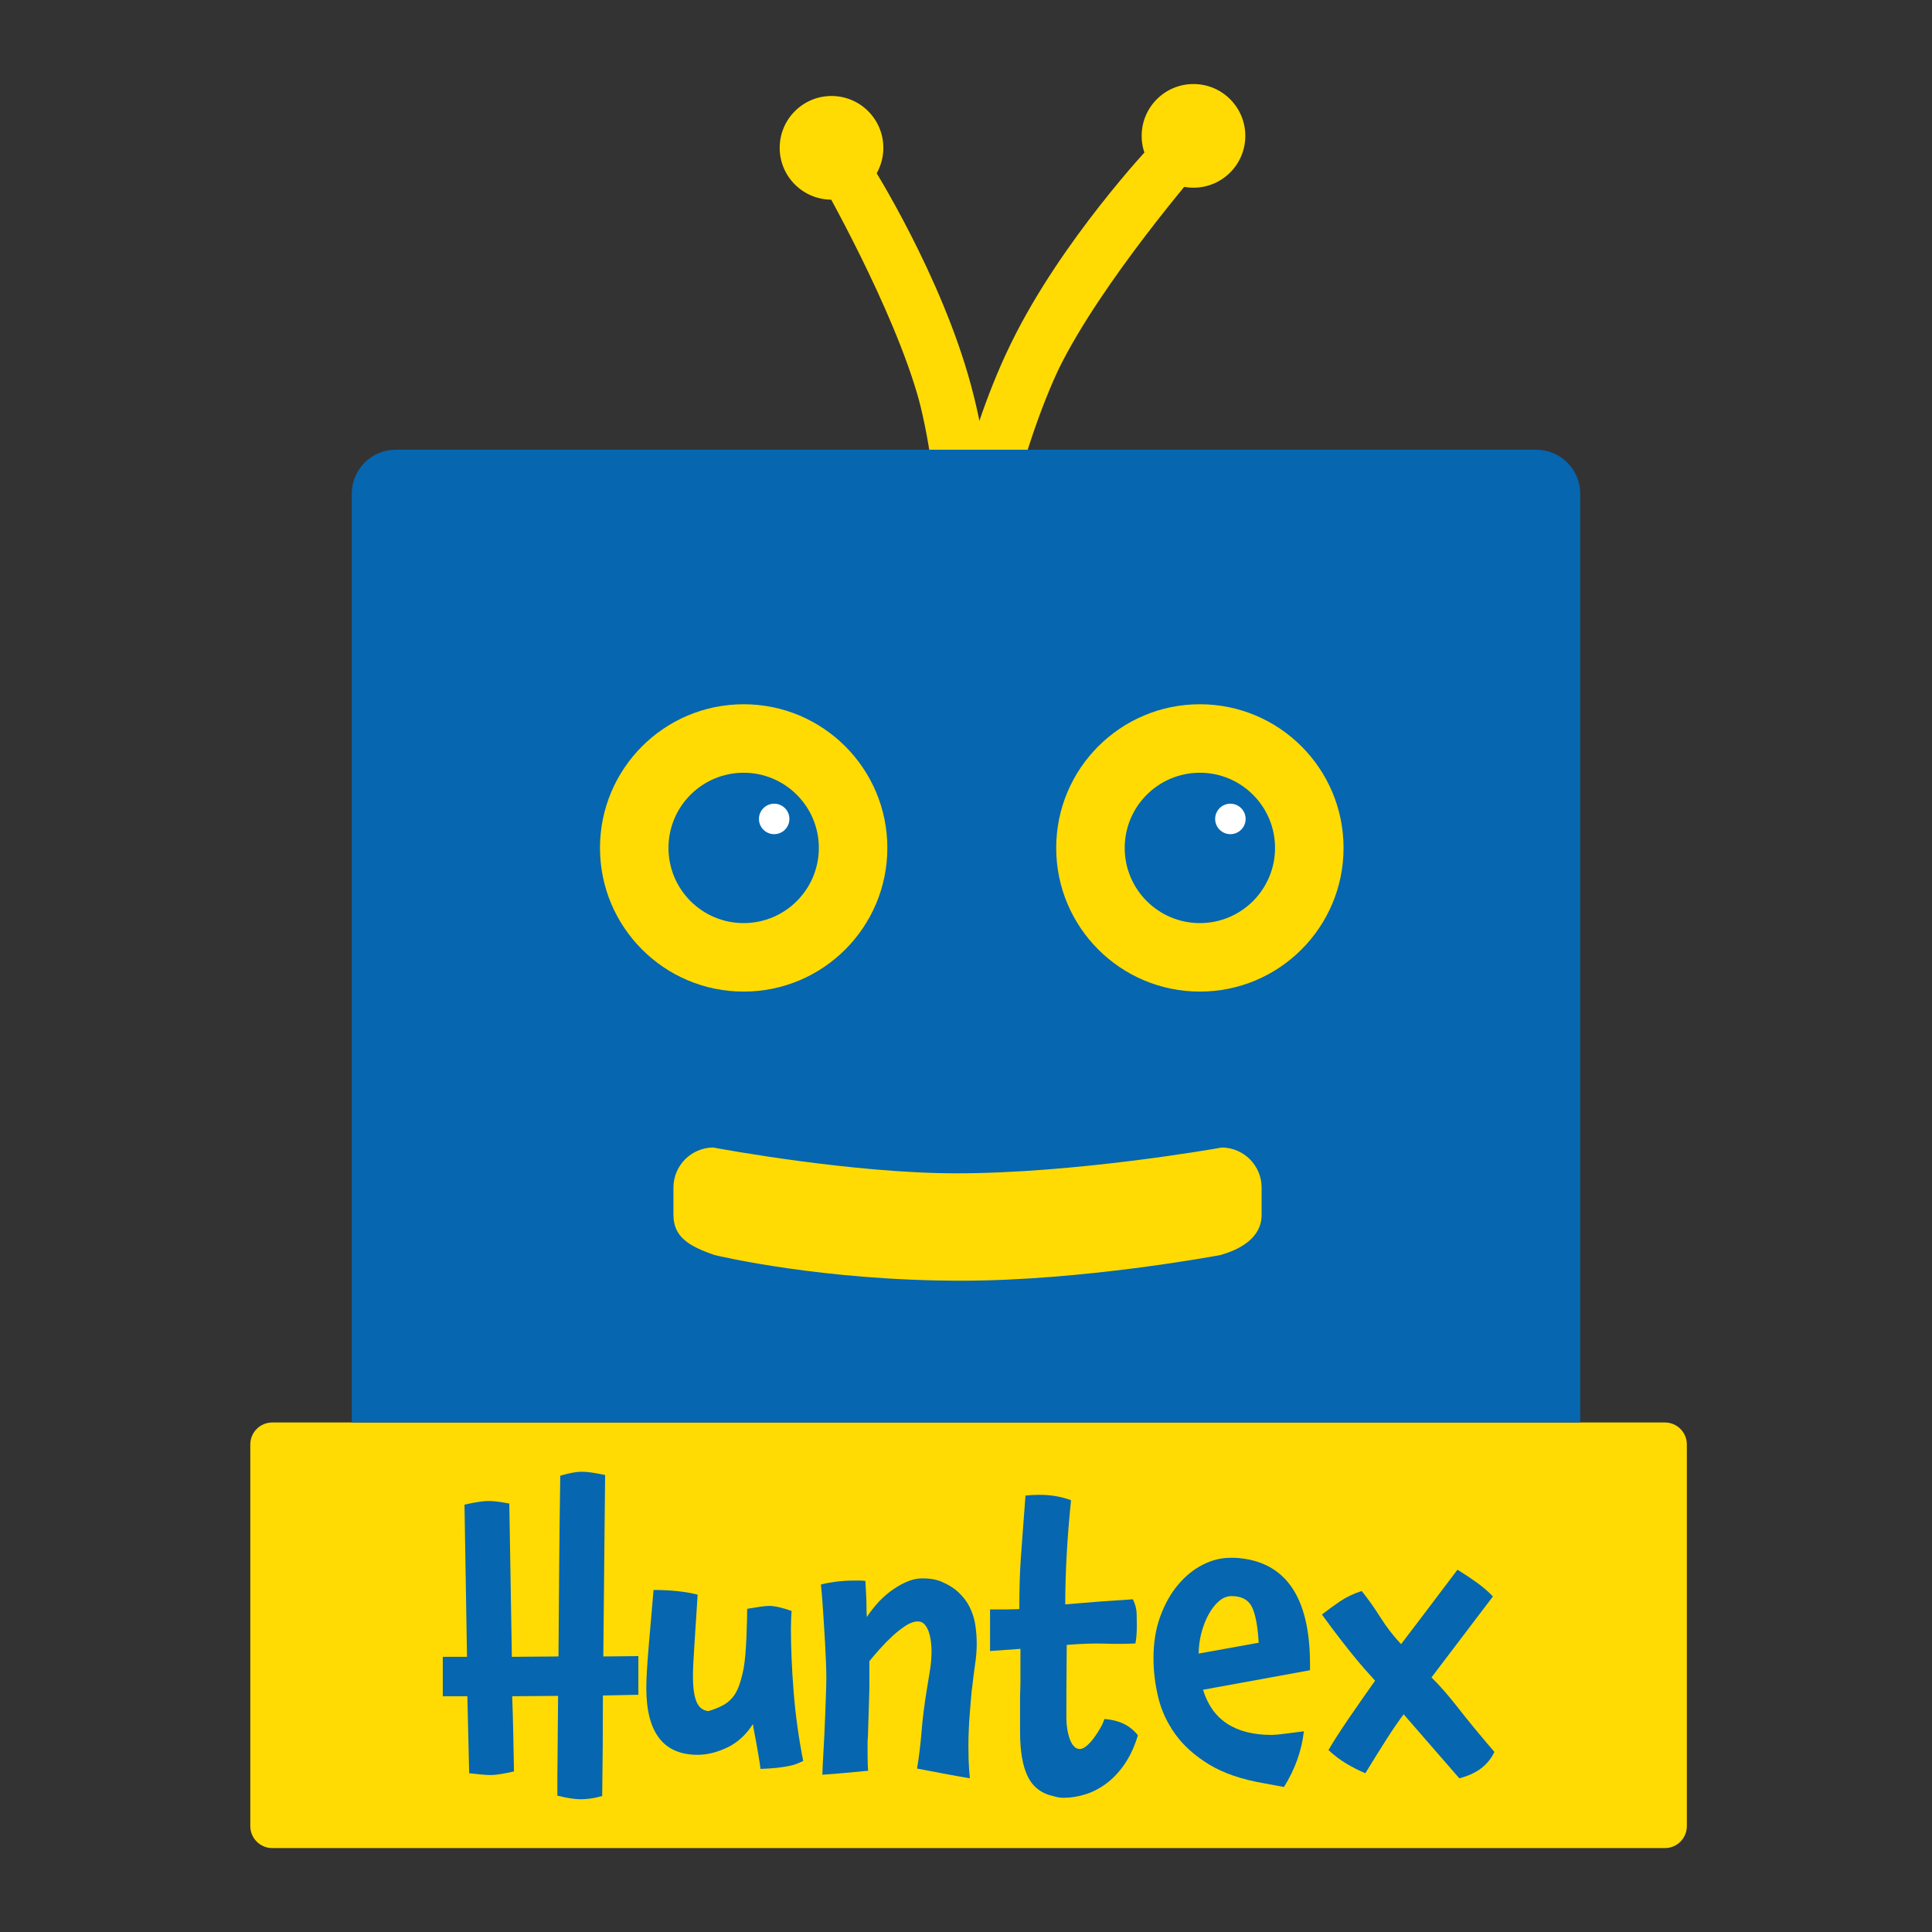
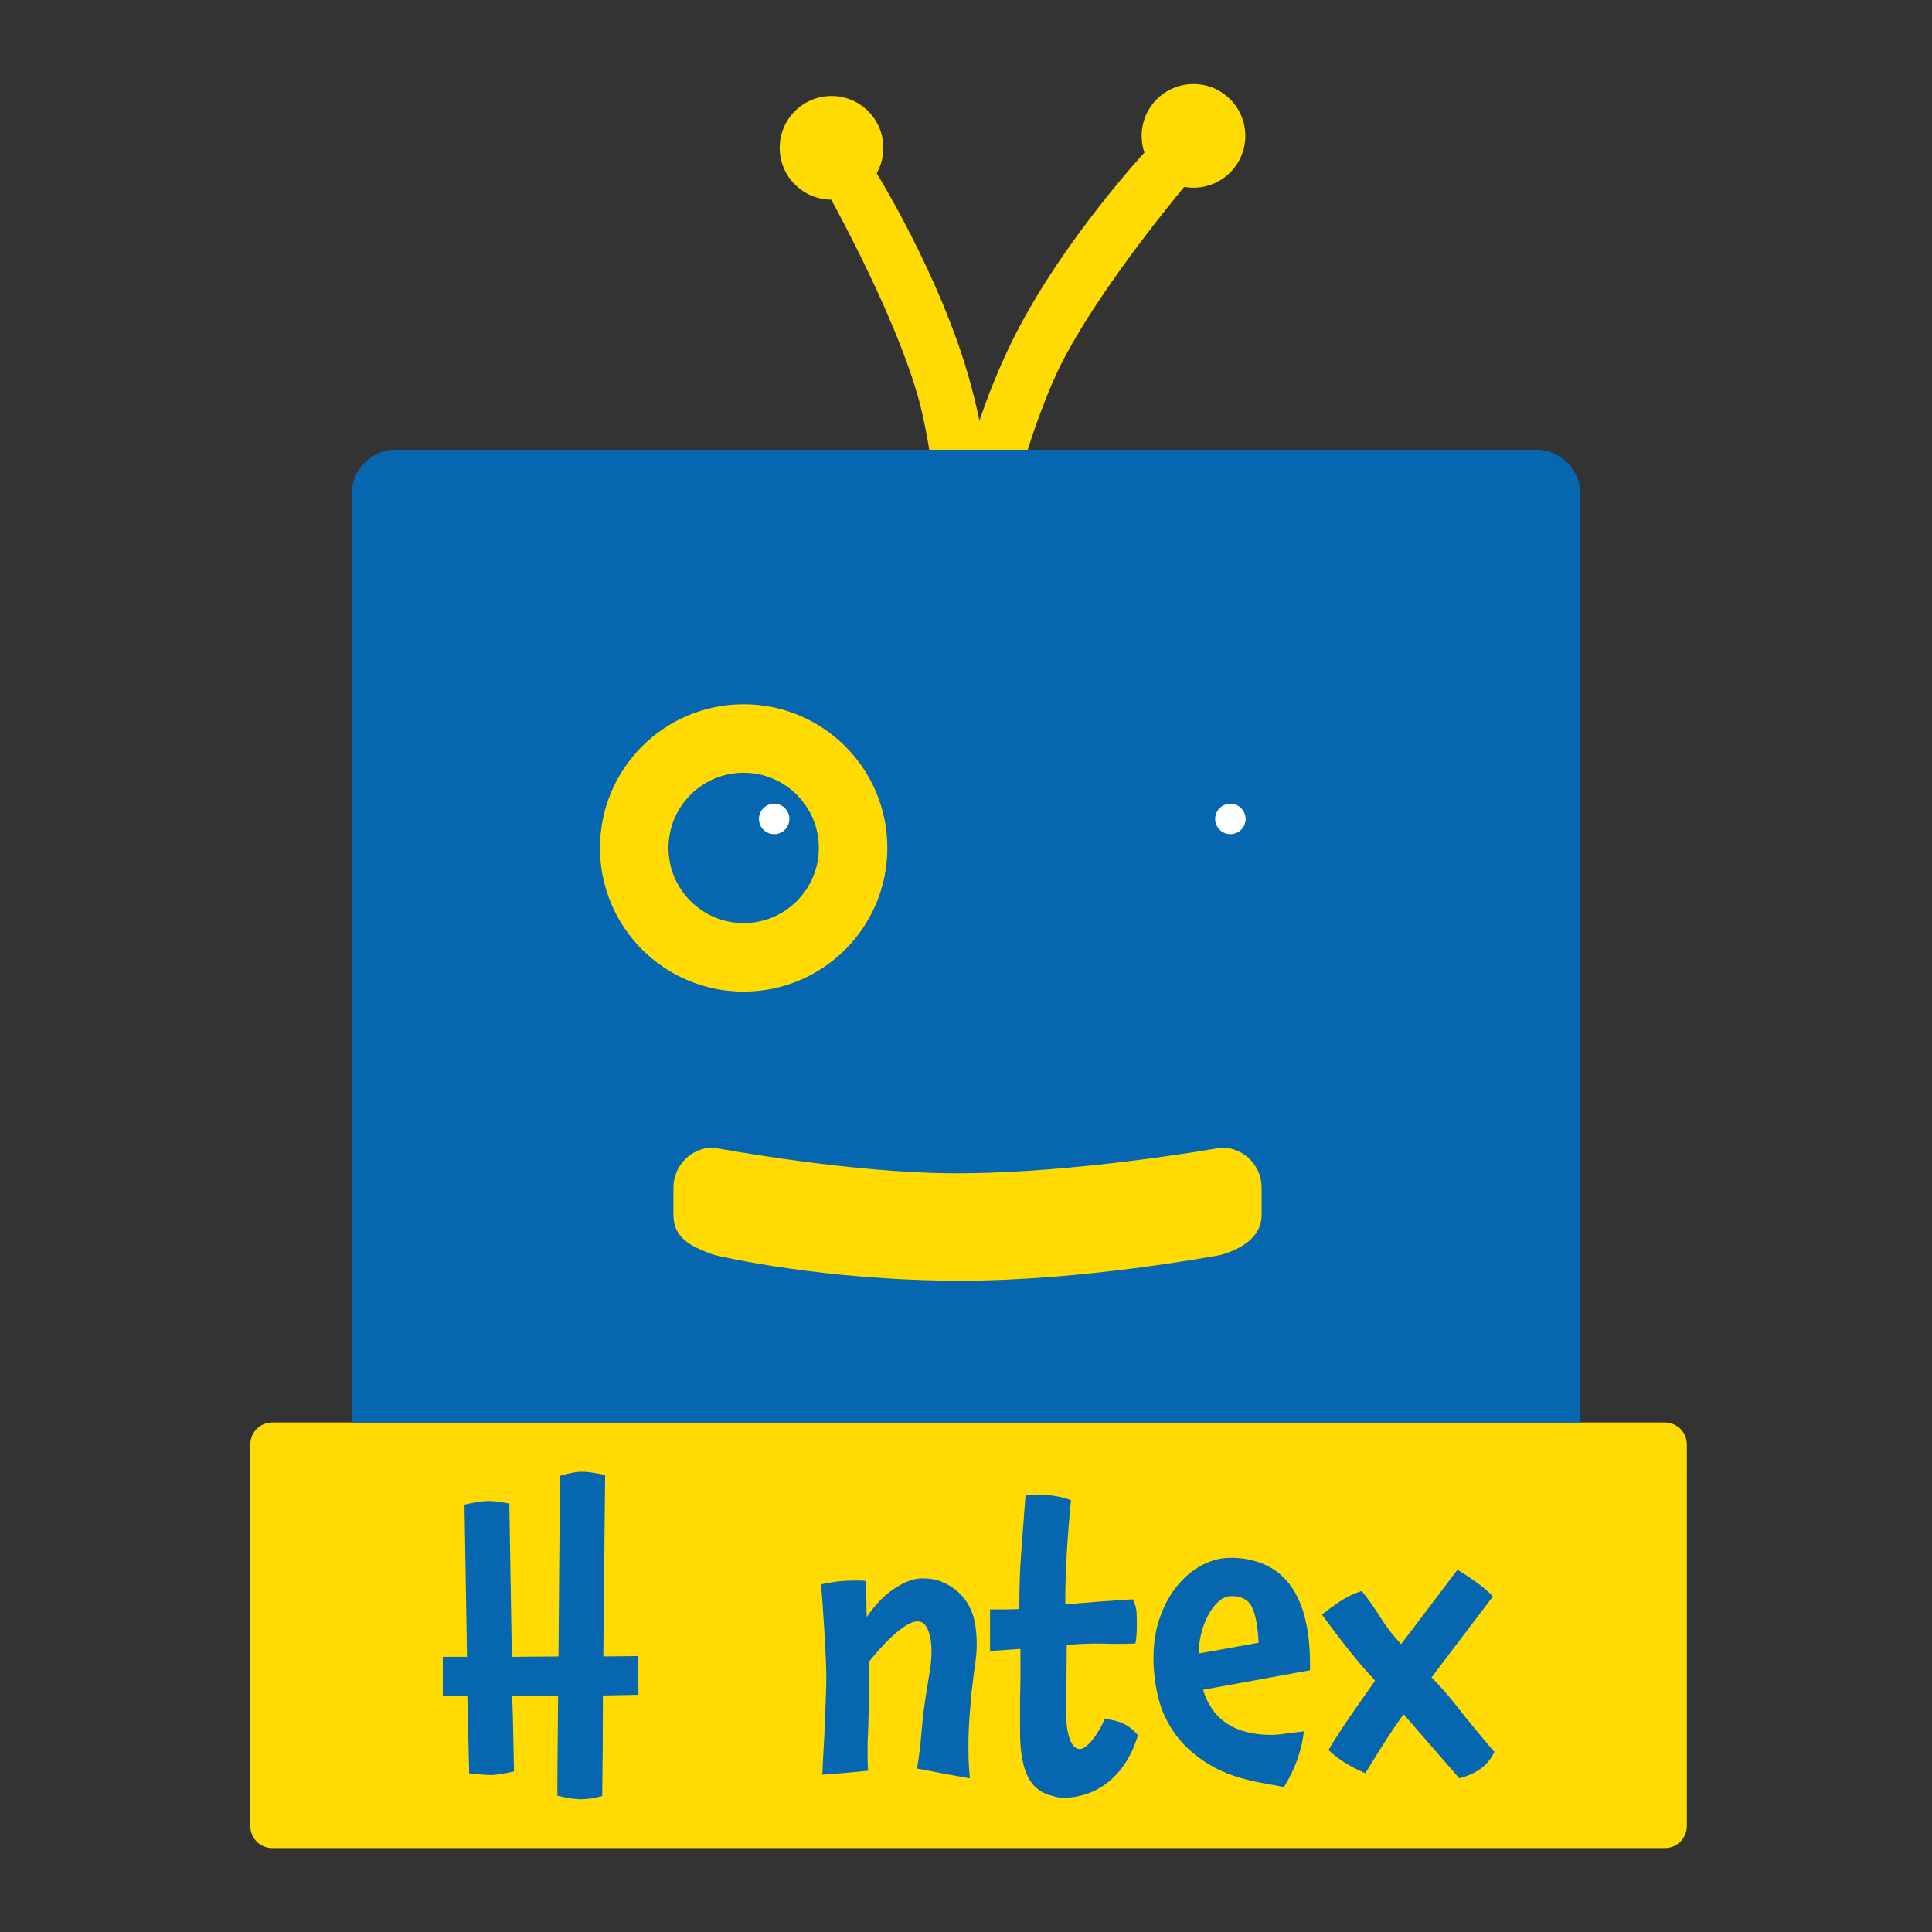
<svg xmlns="http://www.w3.org/2000/svg" id="Geel" viewBox="0 0 1500 1500">
  <rect x="0" y="0" width="1500" height="1500" fill="#333333" stroke="none" />
  <defs>
    <style>.cls-1{fill:#fff;}.cls-2{fill:#ffdb03;}.cls-3{fill:#0666b0;}</style>
  </defs>
  <path class="cls-2" d="M1309.66,1417.8c0,9.42-7.64,17.05-17.05,17.05H211.39c-9.42,0-17.05-7.64-17.05-17.05v-296.34c0-9.42,7.63-17.05,17.05-17.05h1081.22c9.42,0,17.05,7.63,17.05,17.05v296.34Z" />
  <g id="spriet_geel">
    <path class="cls-2" d="M821.98,286.46c33.21-67.72,109.34-155.55,110.1-156.43,1.03-1.31,1.97-2.76,2.68-4.21,1.96-3.99,2.26-7.96.87-11.49-1.4-3.57-4.44-6.58-8.8-8.72l-.21-.11-6.11-3.62c-8.42-4.07-16.24-.86-26.97,11.04-.74.78-69.29,73.53-108.06,152.6h0l-.67,1.37c-38.78,79.07-54.32,177.81-54.49,178.87-2.84,15.77-.59,23.92,7.79,28.08l6.6,2.61.22.1c4.36,2.14,8.61,2.7,12.28,1.62,3.64-1.06,6.6-3.74,8.55-7.73.71-1.45,1.29-3.07,1.69-4.69.23-1.14,23.05-115.11,56.26-182.83l-1.74,3.54Z" />
    <path class="cls-2" d="M712.92,308.52c19.65,72.82,20.27,189.05,20.28,190.21.09,1.67.34,3.37.76,4.93,1.16,4.29,3.55,7.48,6.92,9.22,3.4,1.76,7.68,2.02,12.36.76l.23-.05,6.98-1.3c9.02-2.49,12.78-10.05,13.01-26.08.04-1.08,3.66-100.97-19.29-185.99h0l-.4-1.48c-22.95-85.02-76.33-169.53-76.9-170.44-8.26-13.74-15.32-18.38-24.36-15.99l-6.69,2.38-.23.07c-4.68,1.26-8.25,3.64-10.3,6.88-2.04,3.2-2.5,7.16-1.34,11.45.42,1.56,1.06,3.16,1.82,4.65.58,1.01,58.52,101.77,78.17,174.59l-1.03-3.81Z" />
    <circle class="cls-2" cx="645.59" cy="114.77" r="40.24" />
    <circle class="cls-2" cx="926.62" cy="105.49" r="40.24" />
  </g>
  <path class="cls-3" d="M1226.87,1104.42V383.27c0-18.83-15.26-34.1-34.1-34.1H307.22c-18.83,0-34.1,15.26-34.1,34.1v721.15h953.75Z" />
  <path class="cls-3" d="M468.1,1316.4c0,12.91-.05,26.06-.14,39.43-.1,13.38-.23,26.24-.42,38.59-3.19.93-6.23,1.59-9.12,1.96-2.91.38-5.38.57-7.44.57-4.68,0-10.76-.94-18.24-2.81v-13.75l.56-63.71c-5.99,0-11.93.05-17.82.14-5.9.09-11.84.14-17.82.14.37,9.73.65,19.65.84,29.75.19,10.11.37,19.65.56,28.63-8.24,1.87-14.22,2.81-17.96,2.81-1.87,0-4.35-.14-7.44-.42-3.09-.28-6.22-.61-9.4-.99l-1.4-59.78h-19.09v-30.6h18.81l-1.96-118.16c8.23-1.87,14.32-2.81,18.25-2.81,1.68,0,3.6.09,5.75.28,2.15.19,5.75.75,10.8,1.69l1.97,119c5.99,0,12.02-.04,18.1-.14,6.08-.09,12.11-.14,18.1-.14.18-23.2.37-46.63.56-70.31.19-23.67.47-47.01.84-70.02,3.93-1.12,7.16-1.92,9.68-2.39,2.53-.46,4.81-.7,6.88-.7s4.49.19,7.3.56c2.81.38,6.46,1.03,10.95,1.96l-1.4,140.9c4.86,0,9.73-.04,14.59-.14,4.86-.09,9.07-.14,12.63-.14v30.03l-27.51.56Z" />
-   <path class="cls-3" d="M623.59,1367.2c-1.87.94-3.7,1.73-5.47,2.39-1.78.66-3.88,1.22-6.32,1.68-2.43.47-5.33.88-8.7,1.27-3.37.37-7.58.65-12.63.84-.38-2.99-.84-6.13-1.4-9.41-.56-3.27-1.12-6.49-1.68-9.68-.56-3.18-1.12-6.18-1.68-8.98-.56-2.81-.94-5.05-1.12-6.74-5.43,8.42-12.12,14.5-20.07,18.25-7.96,3.75-15.58,5.61-22.87,5.61-26.57,0-39.86-17.31-39.86-51.93,0-4.11.19-9.07.56-14.87.37-5.8.84-12.07,1.4-18.8.56-6.74,1.17-13.71,1.83-20.91.65-7.2,1.26-14.36,1.82-21.47,7.11,0,13.52.33,19.23.98,5.71.66,10.71,1.54,15.02,2.67-.94,14.97-1.78,28.02-2.53,39.16-.75,11.14-1.12,19.14-1.12,24,0,8.98.93,15.67,2.81,20.07,1.87,4.4,4.96,6.79,9.26,7.16,4.3-1.31,7.95-2.76,10.95-4.35,2.99-1.59,5.52-3.6,7.58-6.03,2.06-2.43,3.74-5.42,5.05-8.98,1.31-3.55,2.53-8.04,3.65-13.47.56-2.99,1.03-6.78,1.41-11.37.37-4.58.65-9.12.84-13.61.18-4.49.32-8.7.42-12.63.09-3.93.14-6.92.14-8.98,3.37-.56,6.6-1.08,9.68-1.54,3.09-.47,5.57-.71,7.44-.71,4.11,0,9.92,1.31,17.4,3.93-.19,1.69-.33,4.03-.42,7.02-.1,3-.14,5.33-.14,7.02,0,14.6.7,30.83,2.11,48.7,1.4,17.87,3.88,35.78,7.44,53.75Z" />
  <path class="cls-3" d="M754.95,1308.82c-.38,2.24-.7,5.19-.98,8.84-.28,3.65-.61,7.63-.98,11.93-.38,4.3-.66,8.75-.84,13.33-.19,4.58-.28,8.93-.28,13.05,0,3.19.04,6.51.14,9.97.09,3.46.42,8.37.98,14.73-6.74-1.12-13.52-2.34-20.35-3.65-6.83-1.31-13.71-2.62-20.63-3.93,1.5-8.98,2.67-18.66,3.51-29.05.84-10.38,2.29-21.75,4.35-34.1.75-4.3,1.5-8.88,2.25-13.75.75-4.86,1.12-9.73,1.12-14.6,0-1.69-.14-3.84-.42-6.45-.28-2.61-.8-5.15-1.54-7.57-.75-2.43-1.82-4.5-3.23-6.18-1.41-1.68-3.23-2.52-5.48-2.52-2.81,0-5.89,1.08-9.26,3.23-3.37,2.15-6.78,4.82-10.24,8-3.46,3.19-6.78,6.55-9.96,10.11-3.18,3.56-5.9,6.74-8.14,9.54v21.61c0,1.5-.05,3.04-.14,4.63-.1,1.59-.14,3.23-.14,4.91l-.84,27.23c-.19,1.87-.28,3.7-.28,5.47v5.19c0,4.3.04,7.95.14,10.95.09,2.99.23,4.68.42,5.05-5.99.56-11.93,1.12-17.82,1.68-5.9.56-11.84,1.03-17.83,1.41.19-5.8.42-10.95.7-15.44.28-4.49.56-9.59.84-15.3.28-5.7.51-11.32.7-16.84.18-5.52.37-10.76.56-15.72.18-4.95.28-9.03.28-12.21,0-3-.1-6.83-.28-11.51-.19-4.68-.42-9.69-.7-15.02-.28-5.34-.61-10.71-.98-16.14-.38-5.42-.7-10.33-.98-14.74-.28-4.39-.7-9.3-1.26-14.74,2.62-.74,6.27-1.44,10.95-2.1,4.68-.65,9.73-.98,15.16-.98h4.21c1.31,0,2.71.1,4.21.28.19,3.74.37,7.3.56,10.66.18,3,.28,6.08.28,9.26s.09,5.89.28,8.14c2.06-3.18,4.63-6.55,7.72-10.11,3.09-3.56,6.55-6.78,10.38-9.68,3.83-2.9,7.9-5.34,12.21-7.3,4.3-1.96,8.7-2.95,13.19-2.95,5.24,0,9.82.75,13.75,2.25,5.8,2.43,10.53,5.38,14.17,8.84,3.65,3.46,6.5,7.3,8.56,11.51,2.06,4.21,3.46,8.7,4.21,13.47.75,4.77,1.12,9.68,1.12,14.73s-.42,10.39-1.27,16c-.84,5.61-1.54,11.14-2.1,16.56Z" />
  <path class="cls-3" d="M881.53,1275.98c-7.48.38-15.39.42-23.71.14-8.33-.28-18.2.05-29.61.98,0,3.74-.05,10.38-.14,19.93-.1,9.54-.14,21.89-.14,37.04,0,2.81.23,5.62.7,8.42.46,2.81,1.12,5.38,1.96,7.72.84,2.35,1.92,4.21,3.23,5.61,1.31,1.4,2.81,2.11,4.49,2.11s3.51-.85,5.47-2.53c1.96-1.69,3.83-3.74,5.61-6.18,1.78-2.43,3.41-4.95,4.91-7.58,1.5-2.62,2.53-4.95,3.09-7.02,5.42.38,10.29,1.54,14.59,3.51,4.3,1.96,8.14,5.01,11.51,9.12-2.62,8.61-5.99,15.95-10.11,22.03-4.12,6.08-8.75,11.09-13.89,15.02-5.15,3.93-10.62,6.83-16.42,8.7-5.8,1.87-11.61,2.81-17.4,2.81-.94,0-2.06-.1-3.37-.28-1.31-.19-2.62-.47-3.93-.85h.28c-9.54-1.87-16.37-6.88-20.49-15.02-4.12-8.14-6.18-19.79-6.18-34.94v-27.23c0-1.68.04-3.41.14-5.19.09-1.78.14-3.69.14-5.76v-26.38l-23.58,1.68v-32.28h12.49c2.15,0,4.16-.04,6.04-.14,1.87-.09,3.27-.14,4.21-.14,0-8.04.09-15.3.28-21.75.18-6.45.51-12.91.98-19.37.46-6.45.98-13.37,1.54-20.77.56-7.39,1.22-16.14,1.97-26.24,1.87-.19,3.69-.33,5.47-.42,1.77-.09,3.6-.14,5.47-.14,8.98,0,17.12,1.4,24.42,4.21-1.5,14.6-2.62,28.68-3.37,42.24-.75,13.57-1.12,26.43-1.12,38.59l27.51-2.25,24.98-1.69c1.87,3.75,2.85,7.49,2.95,11.23.09,3.74.14,6.83.14,9.26s-.1,4.96-.28,7.58c-.19,2.62-.47,4.68-.84,6.18Z" />
  <path class="cls-3" d="M934.02,1311.91c7.11,23.39,24.88,35.08,53.33,35.08,2.06,0,5.24-.28,9.54-.84,4.3-.56,9.45-1.21,15.44-1.96-1.69,14.98-6.83,29.37-15.44,43.23l-15.16-2.81c-17.59-3-31.95-7.91-43.08-14.73-11.14-6.83-19.89-14.69-26.25-23.58-6.36-8.88-10.76-18.43-13.19-28.63-2.43-10.2-3.65-20.25-3.65-30.17,0-12.16,1.78-23.06,5.34-32.7,3.55-9.63,8.18-17.82,13.89-24.56,5.71-6.73,12.07-11.87,19.09-15.43,7.01-3.55,14.08-5.33,21.19-5.33h3.93c38.73,2.24,58.1,29.85,58.1,82.8v4.49l-83.08,15.16ZM977.24,1275.42c-.75-13.1-2.53-22.41-5.33-27.93-2.81-5.52-8.05-8.28-15.72-8.28-3.56,0-6.88,1.36-9.96,4.07-3.09,2.72-5.8,6.27-8.14,10.66-2.34,4.4-4.17,9.22-5.48,14.45-1.31,5.24-1.96,10.39-1.96,15.44l46.59-8.42Z" />
  <path class="cls-3" d="M1111.4,1302.36c6.18,5.99,13.05,13.85,20.63,23.58,7.58,9.73,16.98,21.14,28.21,34.24-2.25,4.87-5.57,9.03-9.96,12.49-4.4,3.46-10.15,6.13-17.26,8l-43.22-49.68c-4.12,5.43-8.8,12.26-14.03,20.49-5.24,8.23-10.48,16.65-15.72,25.26-4.87-2.06-9.68-4.49-14.45-7.3-4.77-2.81-9.5-6.36-14.17-10.67,1.68-2.99,3.88-6.6,6.59-10.8,2.71-4.21,5.66-8.65,8.84-13.34,3.18-4.67,6.55-9.54,10.1-14.6,3.55-5.05,7.11-10.11,10.66-15.15-2.24-2.43-5.05-5.57-8.42-9.4-3.37-3.84-6.92-8.09-10.67-12.77-3.75-4.68-7.53-9.54-11.37-14.6-3.84-5.05-7.44-9.91-10.81-14.6,4.3-3.37,8.93-6.74,13.89-10.11,4.96-3.37,10.62-6.08,16.98-8.14,4.86,5.99,9.68,12.77,14.45,20.35,4.77,7.58,10.14,14.55,16.14,20.91,5.43-7.11,11.93-15.67,19.51-25.68,7.58-10.01,15.67-20.72,24.28-32.14,5.42,3.37,10.48,6.74,15.16,10.11,4.67,3.37,8.79,6.93,12.35,10.67l-47.71,62.87Z" />
  <path class="cls-2" d="M465.83,658.32c0-61.6,49.94-111.54,111.55-111.54s111.55,49.94,111.55,111.54-49.94,111.55-111.55,111.55-111.55-49.94-111.55-111.55Z" />
  <path class="cls-3" d="M519.01,658.32c0-32.23,26.13-58.36,58.36-58.36s58.37,26.13,58.37,58.36-26.13,58.37-58.37,58.37-58.36-26.13-58.36-58.37Z" />
  <path class="cls-1" d="M589.24,635.82c0-6.53,5.29-11.83,11.83-11.83s11.83,5.3,11.83,11.83-5.3,11.83-11.83,11.83-11.83-5.3-11.83-11.83Z" />
-   <path class="cls-2" d="M820.03,658.32c0-61.6,49.94-111.54,111.55-111.54s111.55,49.94,111.55,111.54-49.94,111.55-111.55,111.55-111.55-49.94-111.55-111.55Z" />
  <path class="cls-3" d="M873.22,658.32c0-32.23,26.13-58.36,58.36-58.36s58.36,26.13,58.36,58.36-26.13,58.37-58.36,58.37-58.36-26.13-58.36-58.37Z" />
  <path class="cls-1" d="M943.44,635.82c0-6.53,5.3-11.83,11.83-11.83s11.83,5.3,11.83,11.83-5.3,11.83-11.83,11.83-11.83-5.3-11.83-11.83Z" />
  <path class="cls-2" d="M554.8,974.41c3.61.87,83.8,19.93,191.65,19.93,93.99,0,197-19.16,201.28-19.98,14.53-4.16,31.78-12.94,31.78-31.17v-21.17c0-17.05-13.81-30.95-30.83-31.09-6.23,1.11-113.92,20.04-206.13,20.04-80.4,0-182.68-18.88-188.87-20.04-17.02.15-30.82,14.03-30.82,31.09v21.17c0,16.98,11.71,24.31,31.93,31.21h0Z" />
</svg>